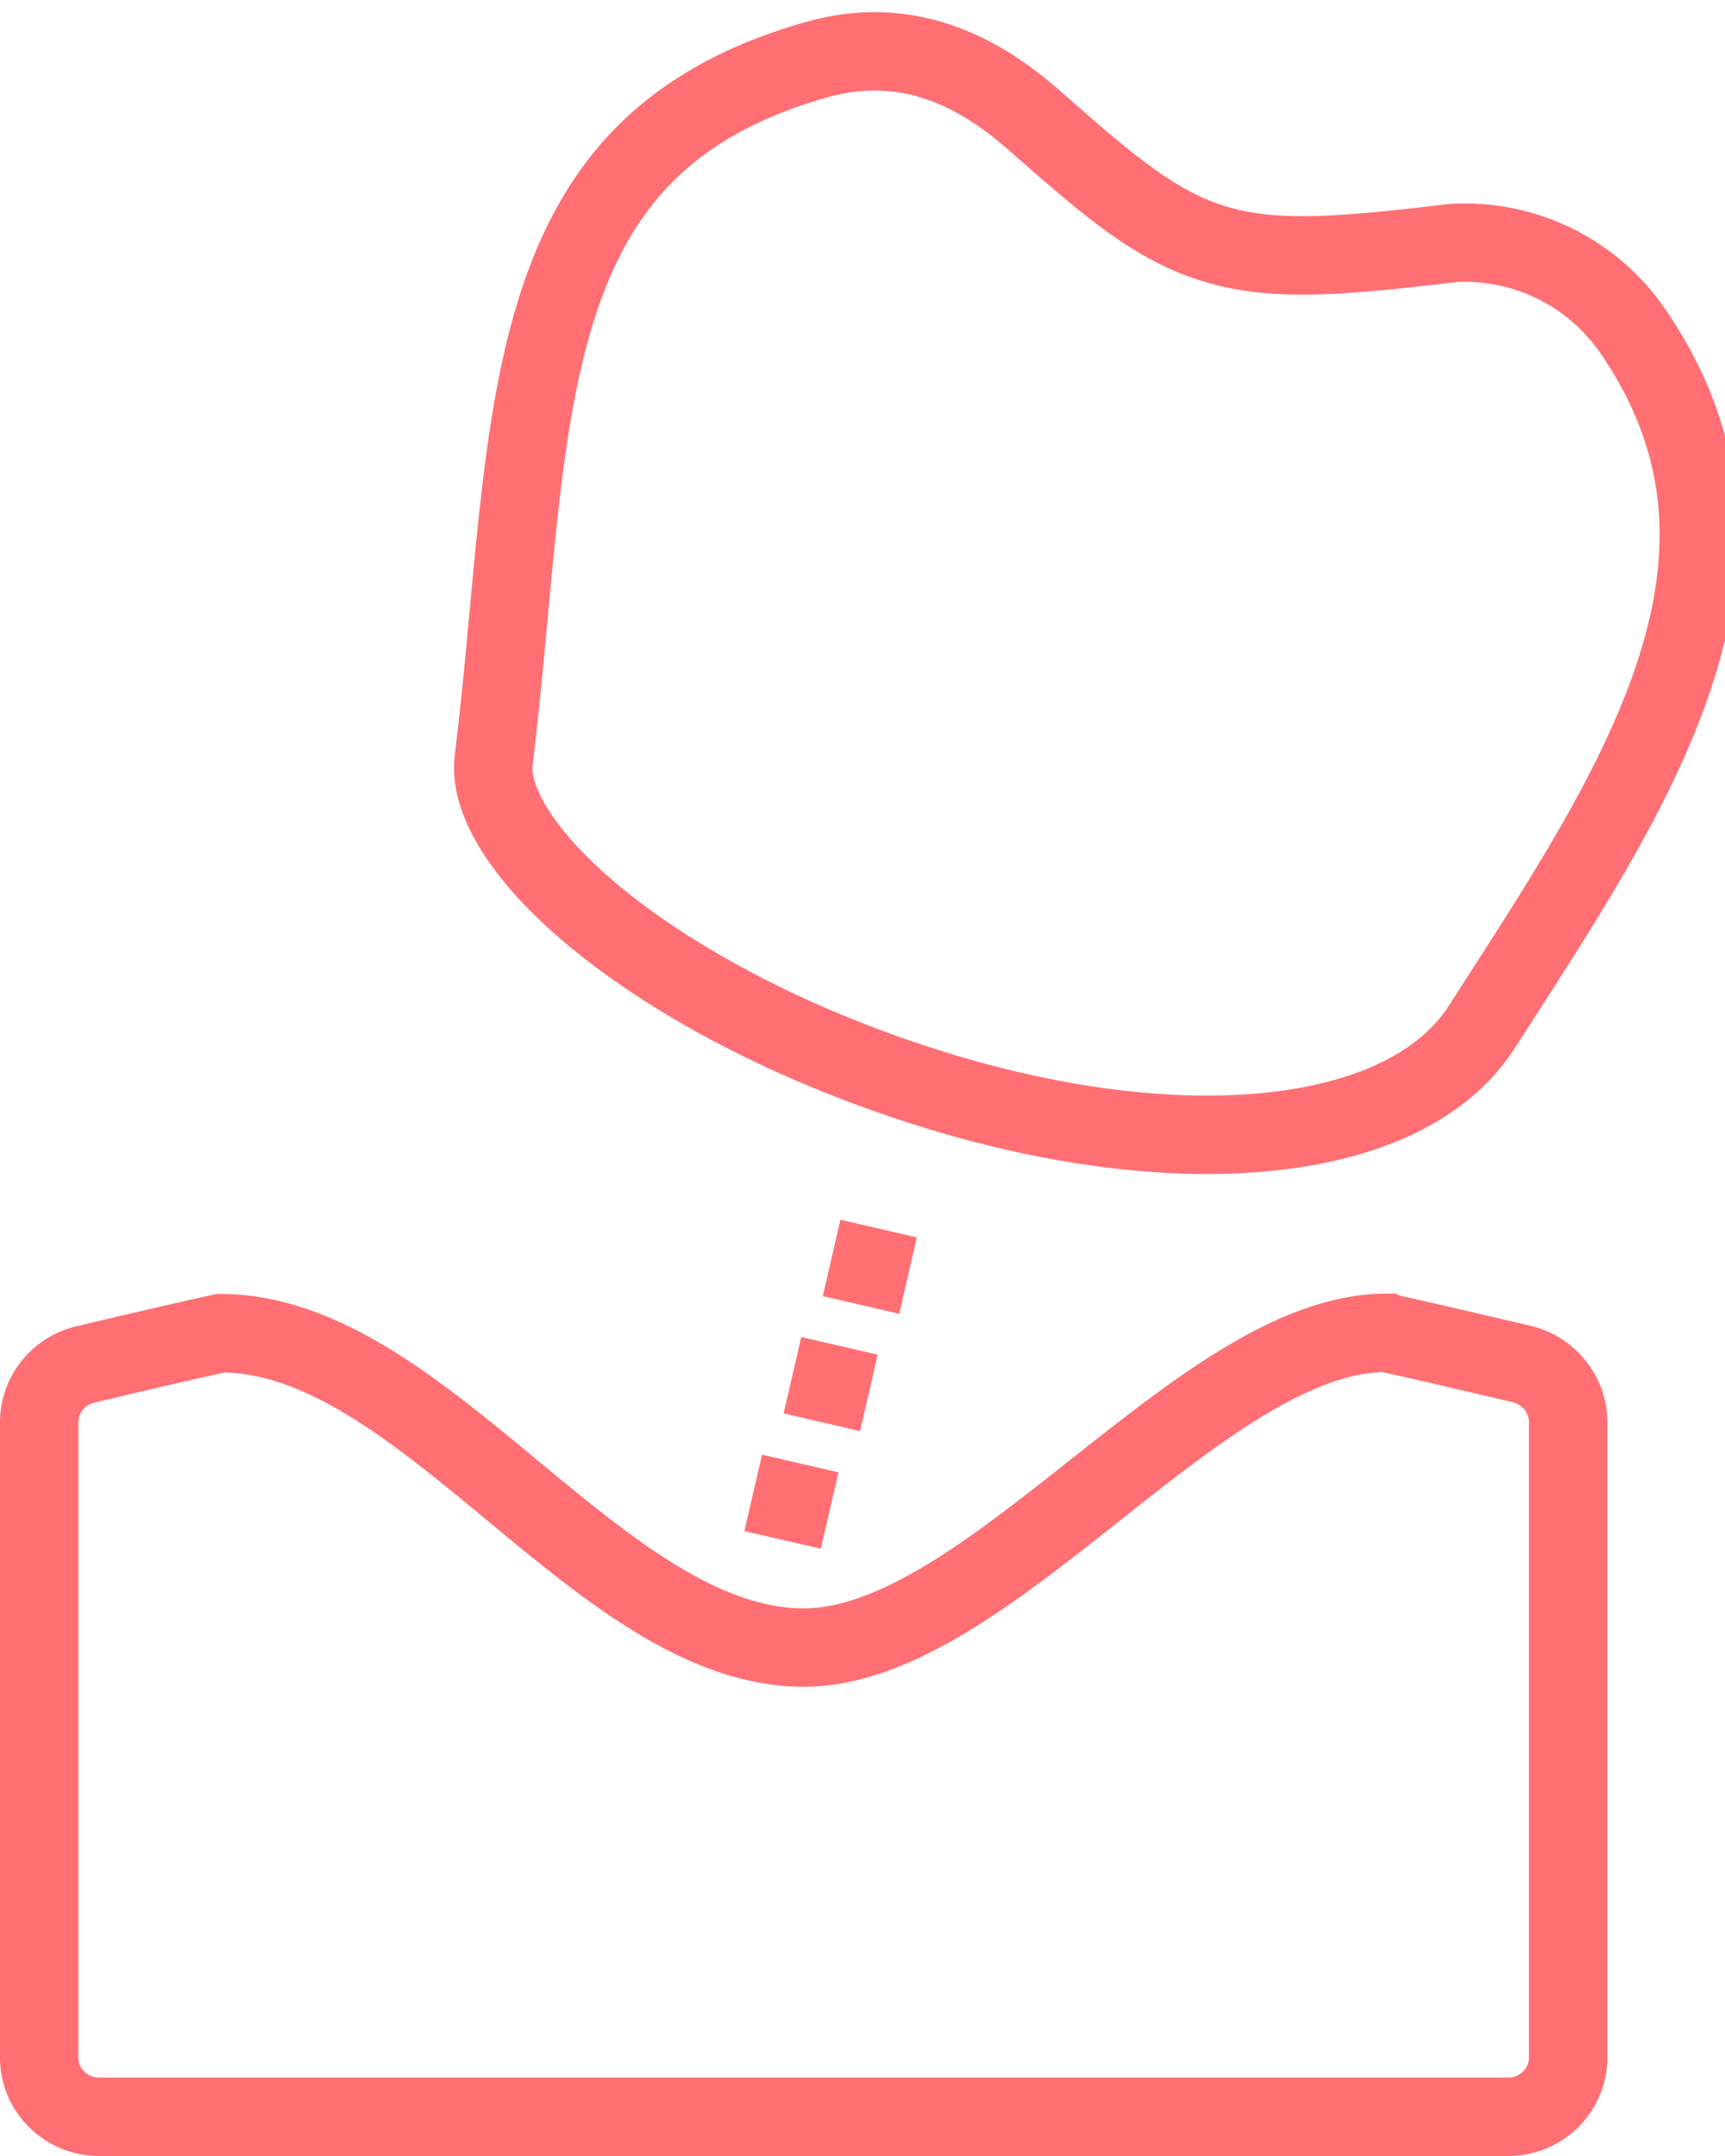
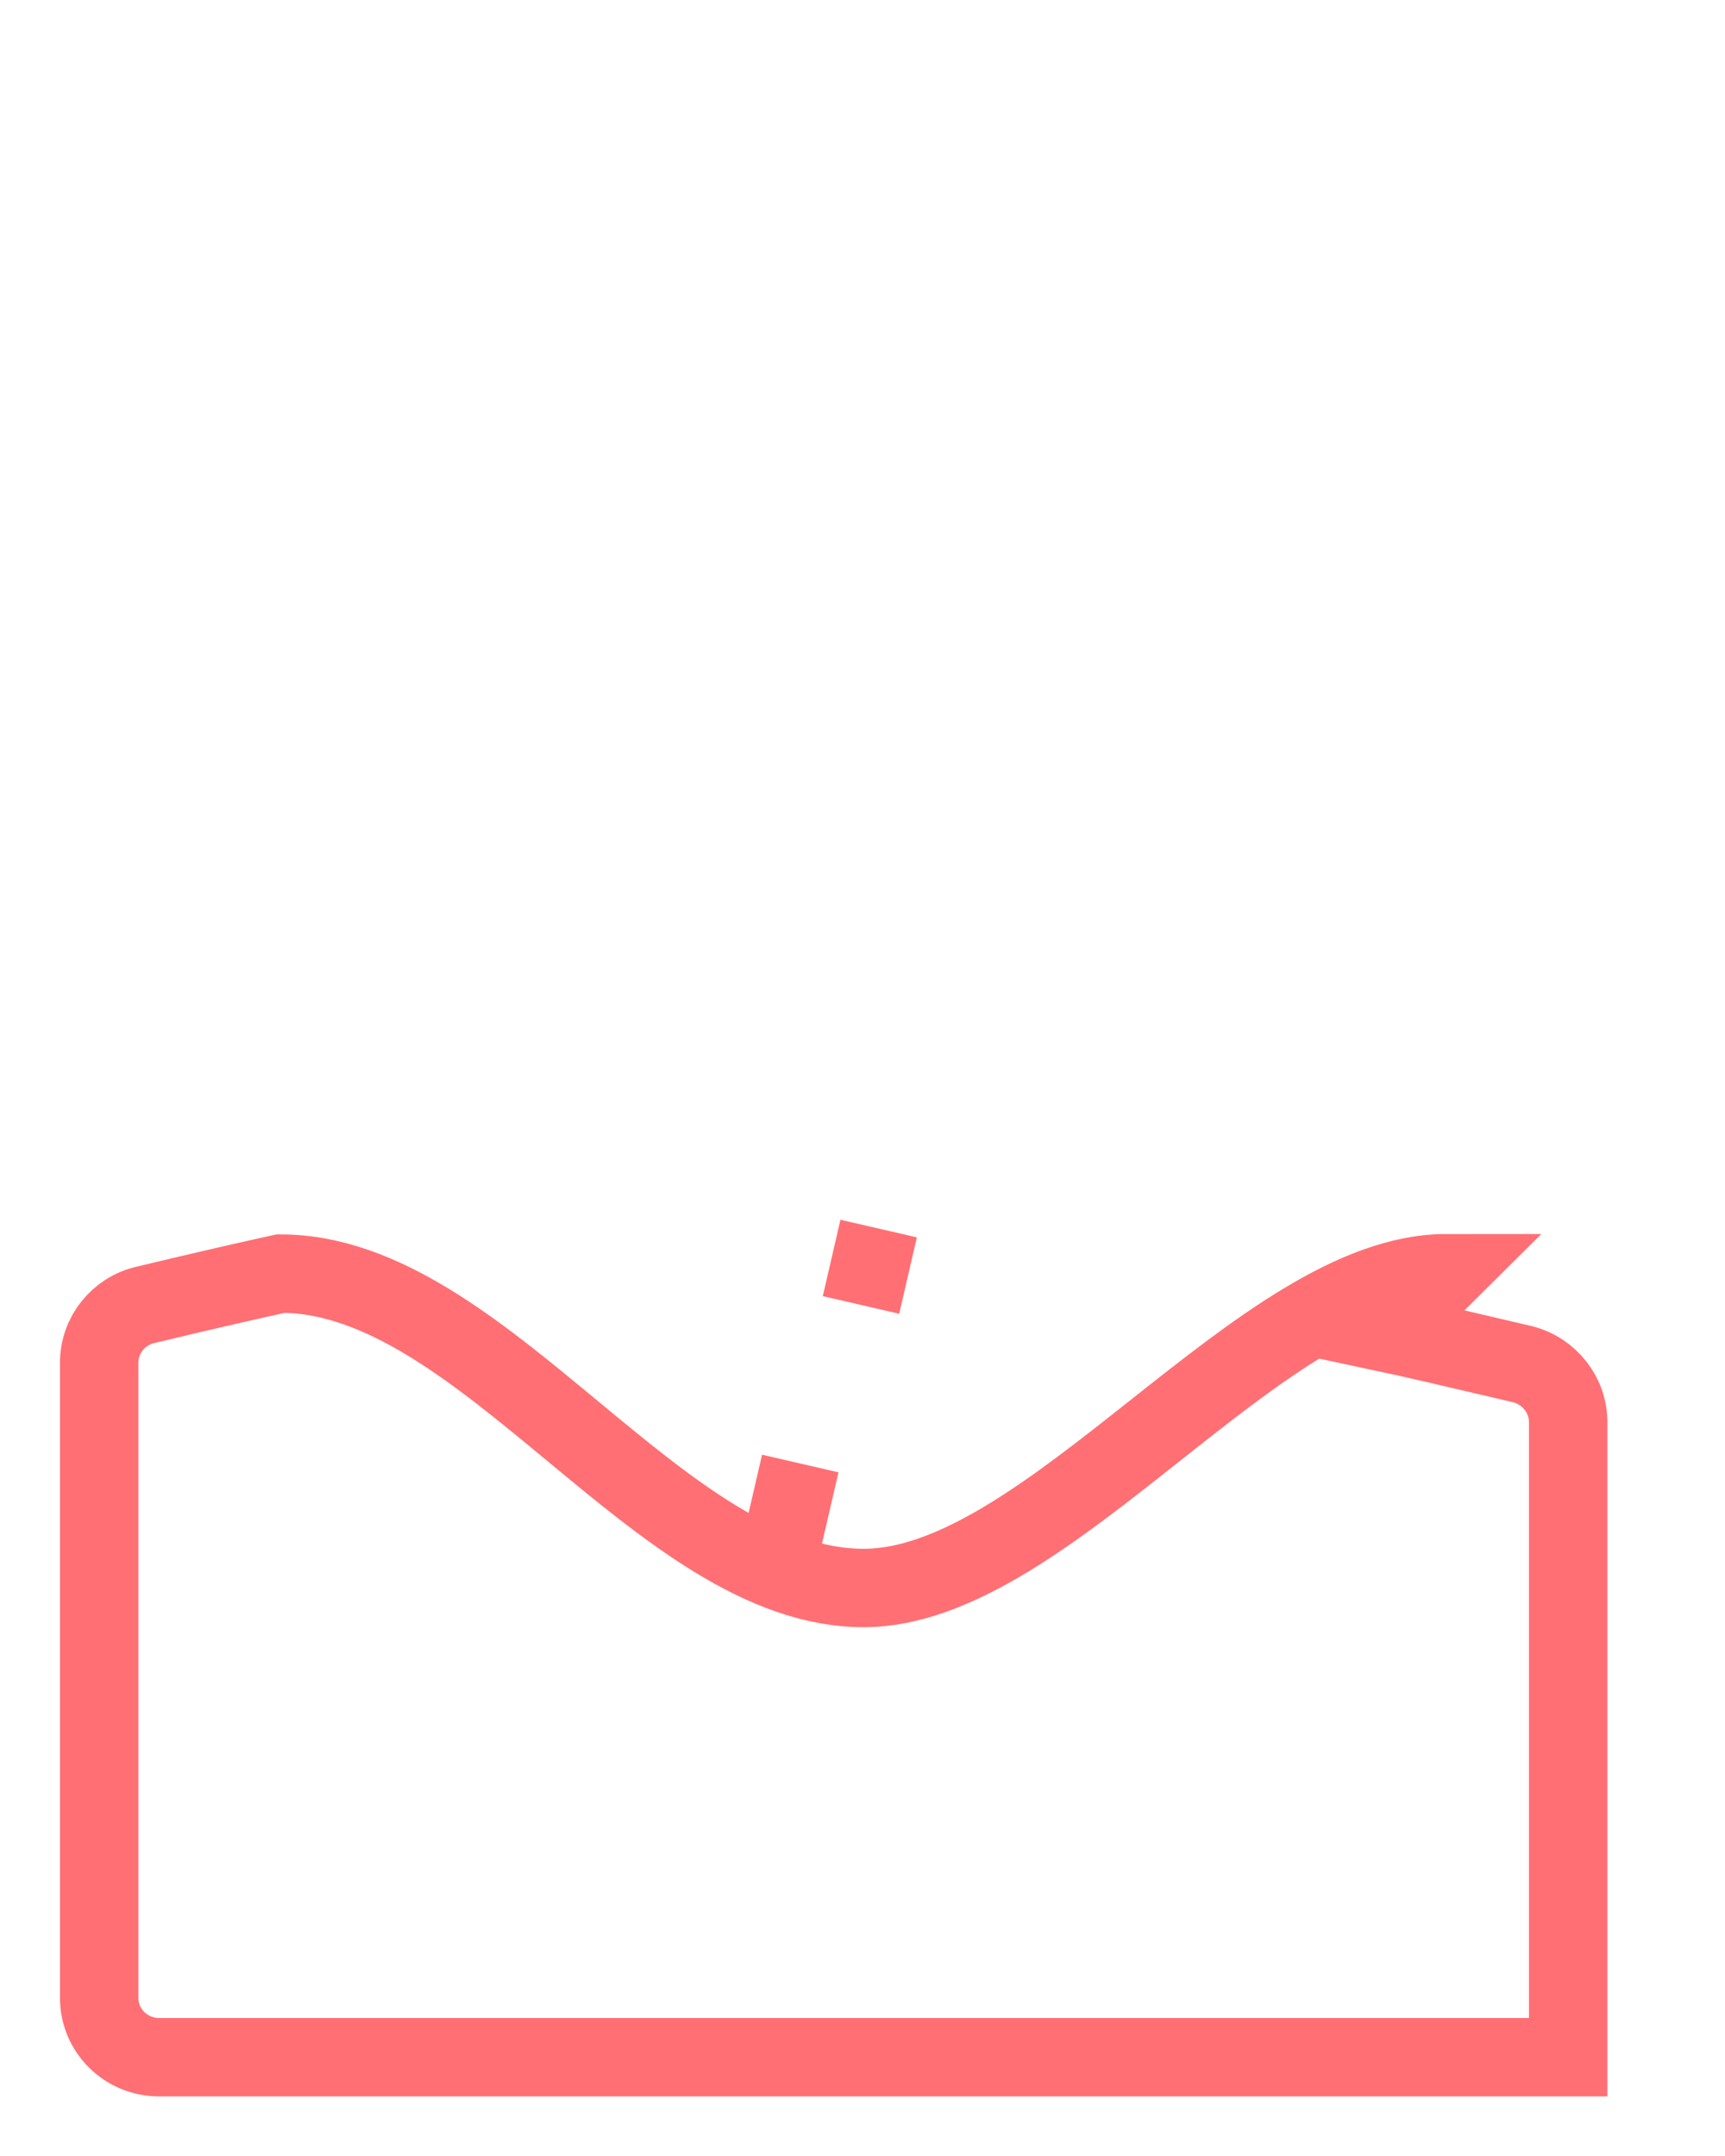
<svg xmlns="http://www.w3.org/2000/svg" xmlns:xlink="http://www.w3.org/1999/xlink" width="44" height="55" viewBox="0 0 44 55">
  <defs>
-     <path id="p48ga" d="M987.6 8089.27c1.04-8.5.3-16.24 8.92-18.7 3.3-.95 5.61.95 6.58 1.8 3.75 3.31 4.22 3.51 9.9 2.83a6.2 6.2 0 0 1 5.5 2.72c4.42 6.51-.07 12.9-3.85 18.8-2.31 3.62-8.74 4.1-15.48 1.92-6.75-2.17-11.95-6.29-11.57-9.37z" />
-     <path id="p48gb" d="M1011.36 8104c.61.13 1.77.4 3.47.8.68.17 1.17.78 1.17 1.48v16.2c0 .84-.68 1.52-1.53 1.52h-35.94c-.85 0-1.53-.68-1.53-1.51v-16.21c0-.7.49-1.31 1.17-1.47 1.58-.38 2.73-.64 3.46-.8 5.2 0 9.68 8.02 14.87 8.02 4.72 0 10.15-8.03 14.86-8.03z" />
+     <path id="p48gb" d="M1011.36 8104c.61.13 1.77.4 3.47.8.68.17 1.17.78 1.17 1.48v16.2h-35.94c-.85 0-1.53-.68-1.53-1.51v-16.21c0-.7.49-1.31 1.17-1.47 1.58-.38 2.73-.64 3.46-.8 5.2 0 9.68 8.02 14.87 8.02 4.72 0 10.15-8.03 14.86-8.03z" />
    <path id="p48gd" d="M996.84 8109.42v-2" />
-     <path id="p48ge" d="M997.14 8106.27v-2" />
    <path id="p48gf" d="M997.44 8103.13v-2" />
    <clipPath id="p48gc">
      <use fill="#fff" xlink:href="#p48ga" />
    </clipPath>
  </defs>
  <g>
    <g transform="translate(-976 -8070)">
      <g>
        <g>
          <g>
            <g>
              <use fill="#fff" fill-opacity="0" stroke="#ff6f74" stroke-linecap="round" stroke-miterlimit="50" stroke-width="2" xlink:href="#p48gb" />
            </g>
            <g>
              <use fill="#fff" fill-opacity="0" stroke="#ff6f74" stroke-miterlimit="50" stroke-width="4" clip-path="url(&quot;#p48gc&quot;)" xlink:href="#p48ga" />
            </g>
            <g transform="rotate(13 997 8105.5)">
              <g>
                <use fill="#fff" fill-opacity="0" stroke="#ff6f74" stroke-miterlimit="50" stroke-width="2" xlink:href="#p48gd" />
              </g>
              <g>
                <use fill="#fff" fill-opacity="0" stroke="#ff6f74" stroke-miterlimit="50" stroke-width="2" xlink:href="#p48ge" />
              </g>
              <g>
                <use fill="#fff" fill-opacity="0" stroke="#ff6f74" stroke-miterlimit="50" stroke-width="2" xlink:href="#p48gf" />
              </g>
            </g>
          </g>
        </g>
      </g>
    </g>
  </g>
</svg>